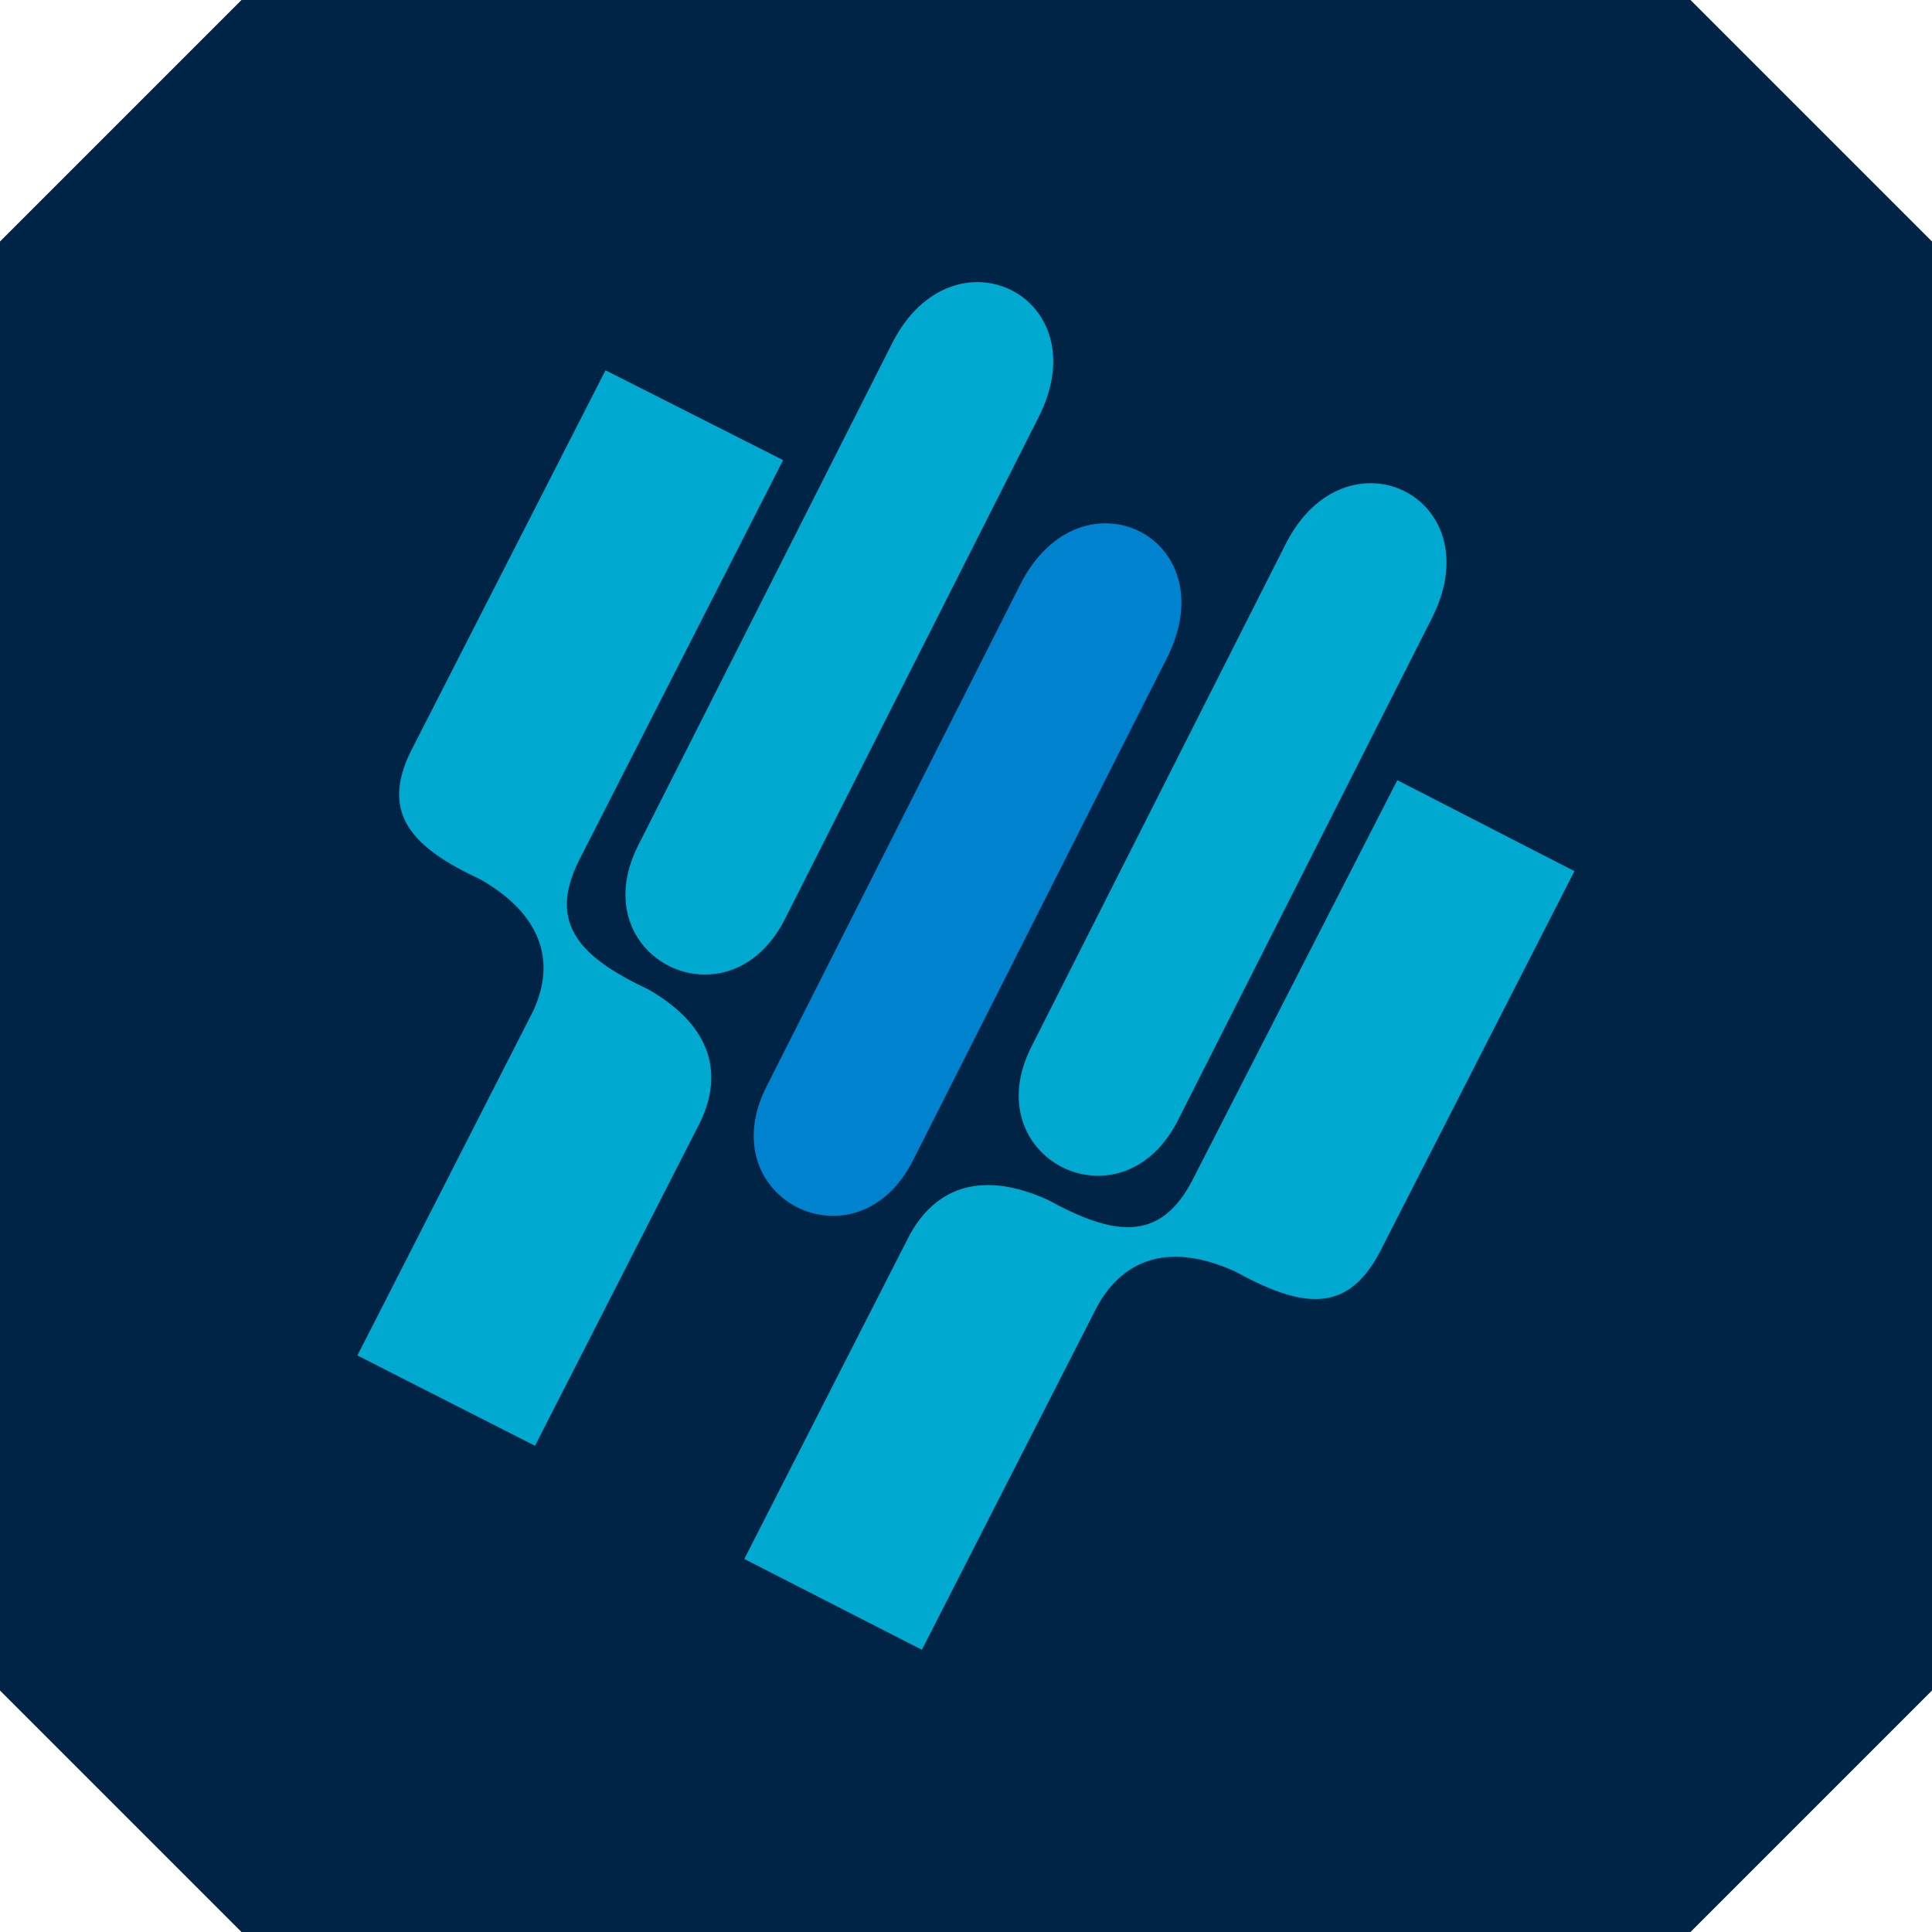
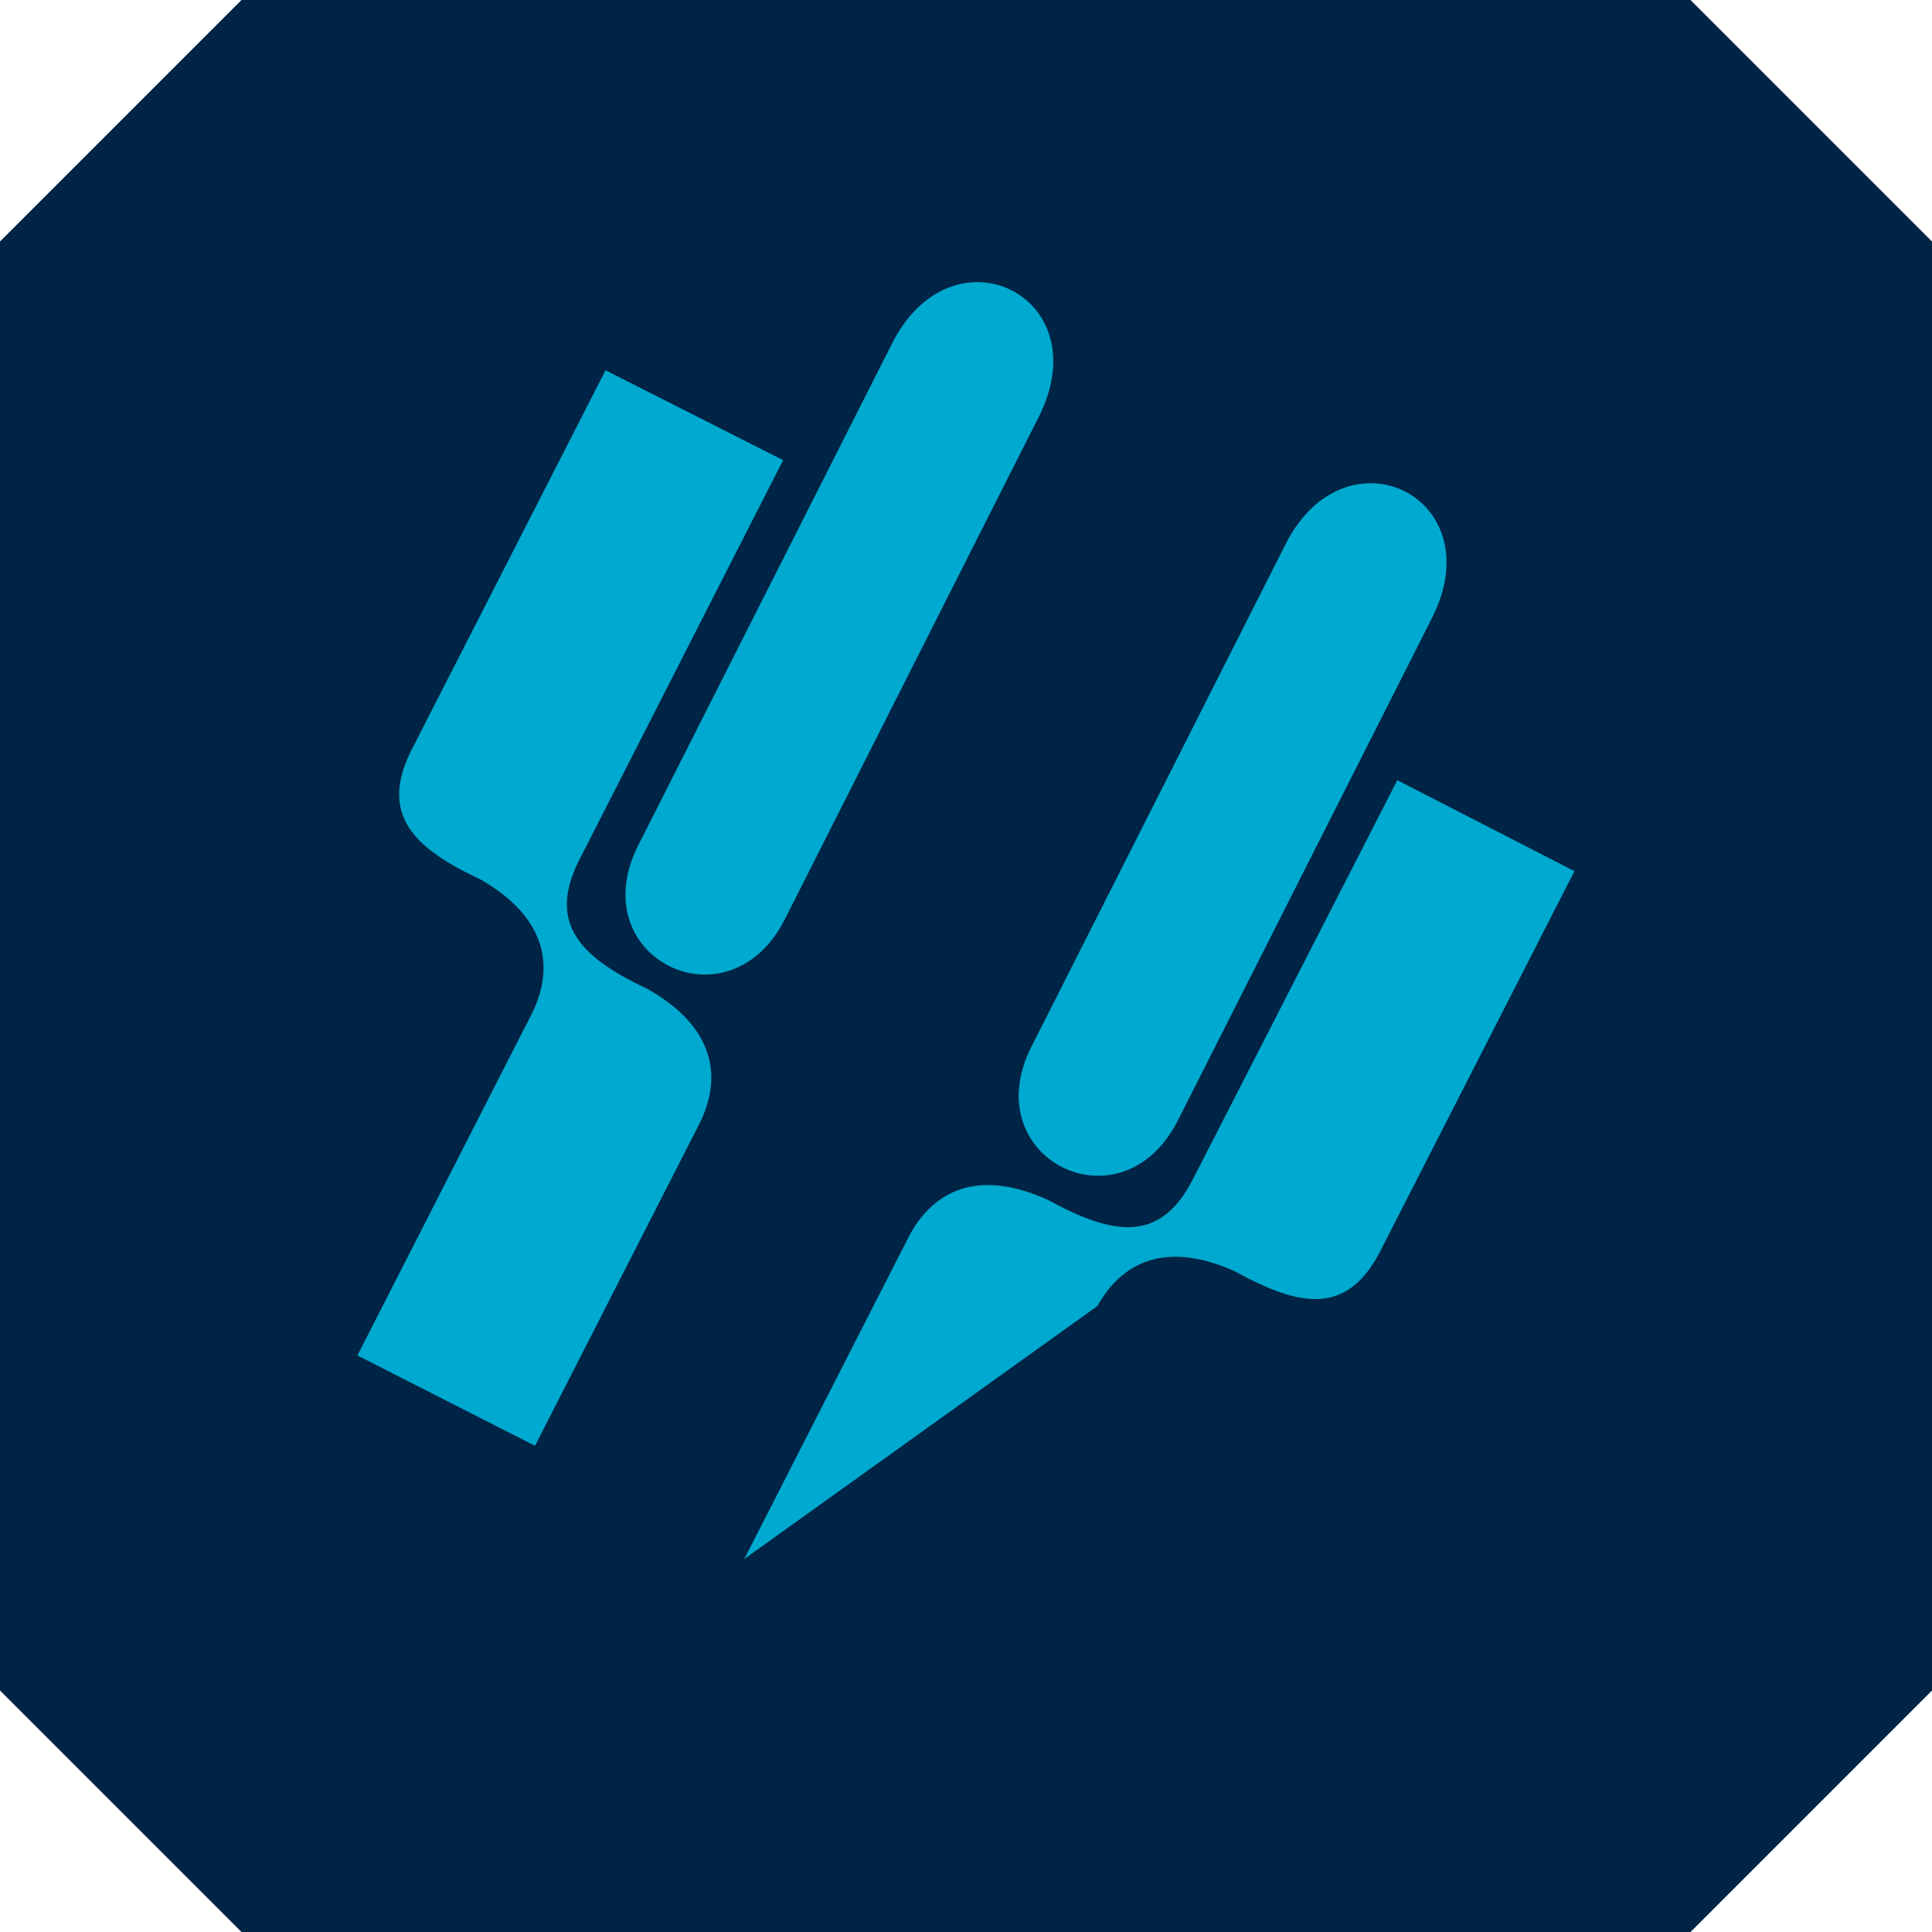
<svg xmlns="http://www.w3.org/2000/svg" viewBox="0 0 120 120">
  <defs>
    <style>.cls-1{fill:#002445;}.cls-2{fill:#00a9cf;}.cls-2,.cls-3{fill-rule:evenodd;}.cls-3{fill:#0083cf;}</style>
  </defs>
  <g id="Слой_2" data-name="Слой 2">
    <g id="Layer_1" data-name="Layer 1">
      <polygon class="cls-1" points="105 0 15 0 0 15 0 105 15 120 105 120 120 105 120 15 105 0" />
      <path class="cls-2" d="M64.07,65l15.78-31.2c3.74-7.4,12.89-2.92,9.09,4.59L73.16,69.59C69.65,76.52,60.55,71.94,64.07,65Z" />
-       <path class="cls-3" d="M47.61,67.49l15.77-31.2c3.75-7.4,12.9-2.92,9.09,4.6L56.7,72.09C53.19,79,44.09,74.44,47.61,67.49Z" />
      <path class="cls-2" d="M39.64,52.51l15.78-31.2c3.75-7.4,12.9-2.92,9.09,4.6L48.74,57.11C45.23,64,36.13,59.46,39.64,52.51Z" />
      <path class="cls-2" d="M33.23,89.8,43.52,69.64c1.5-3.2.45-6.07-3.26-8.19-4.11-1.94-6.3-4-4.3-8L48.64,28.58,37.61,23,25.54,46.62c-2,4,.2,6.09,4.3,8,3.7,2.12,4.76,5,3.27,8.19L22.2,84.19Z" />
-       <path class="cls-2" d="M46.23,96.83,56.52,76.67c1.72-3.09,4.66-3.91,8.55-2.15,4,2.18,6.94,2.76,9-1.23L86.79,48.46l11,5.65L85.71,77.75c-2.08,4-5,3.41-9,1.22-3.89-1.76-6.83-.93-8.55,2.15l-10.9,21.35Z" />
+       <path class="cls-2" d="M46.23,96.83,56.52,76.67c1.72-3.09,4.66-3.91,8.55-2.15,4,2.18,6.94,2.76,9-1.23L86.79,48.46l11,5.65L85.71,77.75c-2.08,4-5,3.41-9,1.22-3.89-1.76-6.83-.93-8.55,2.15Z" />
    </g>
  </g>
</svg>